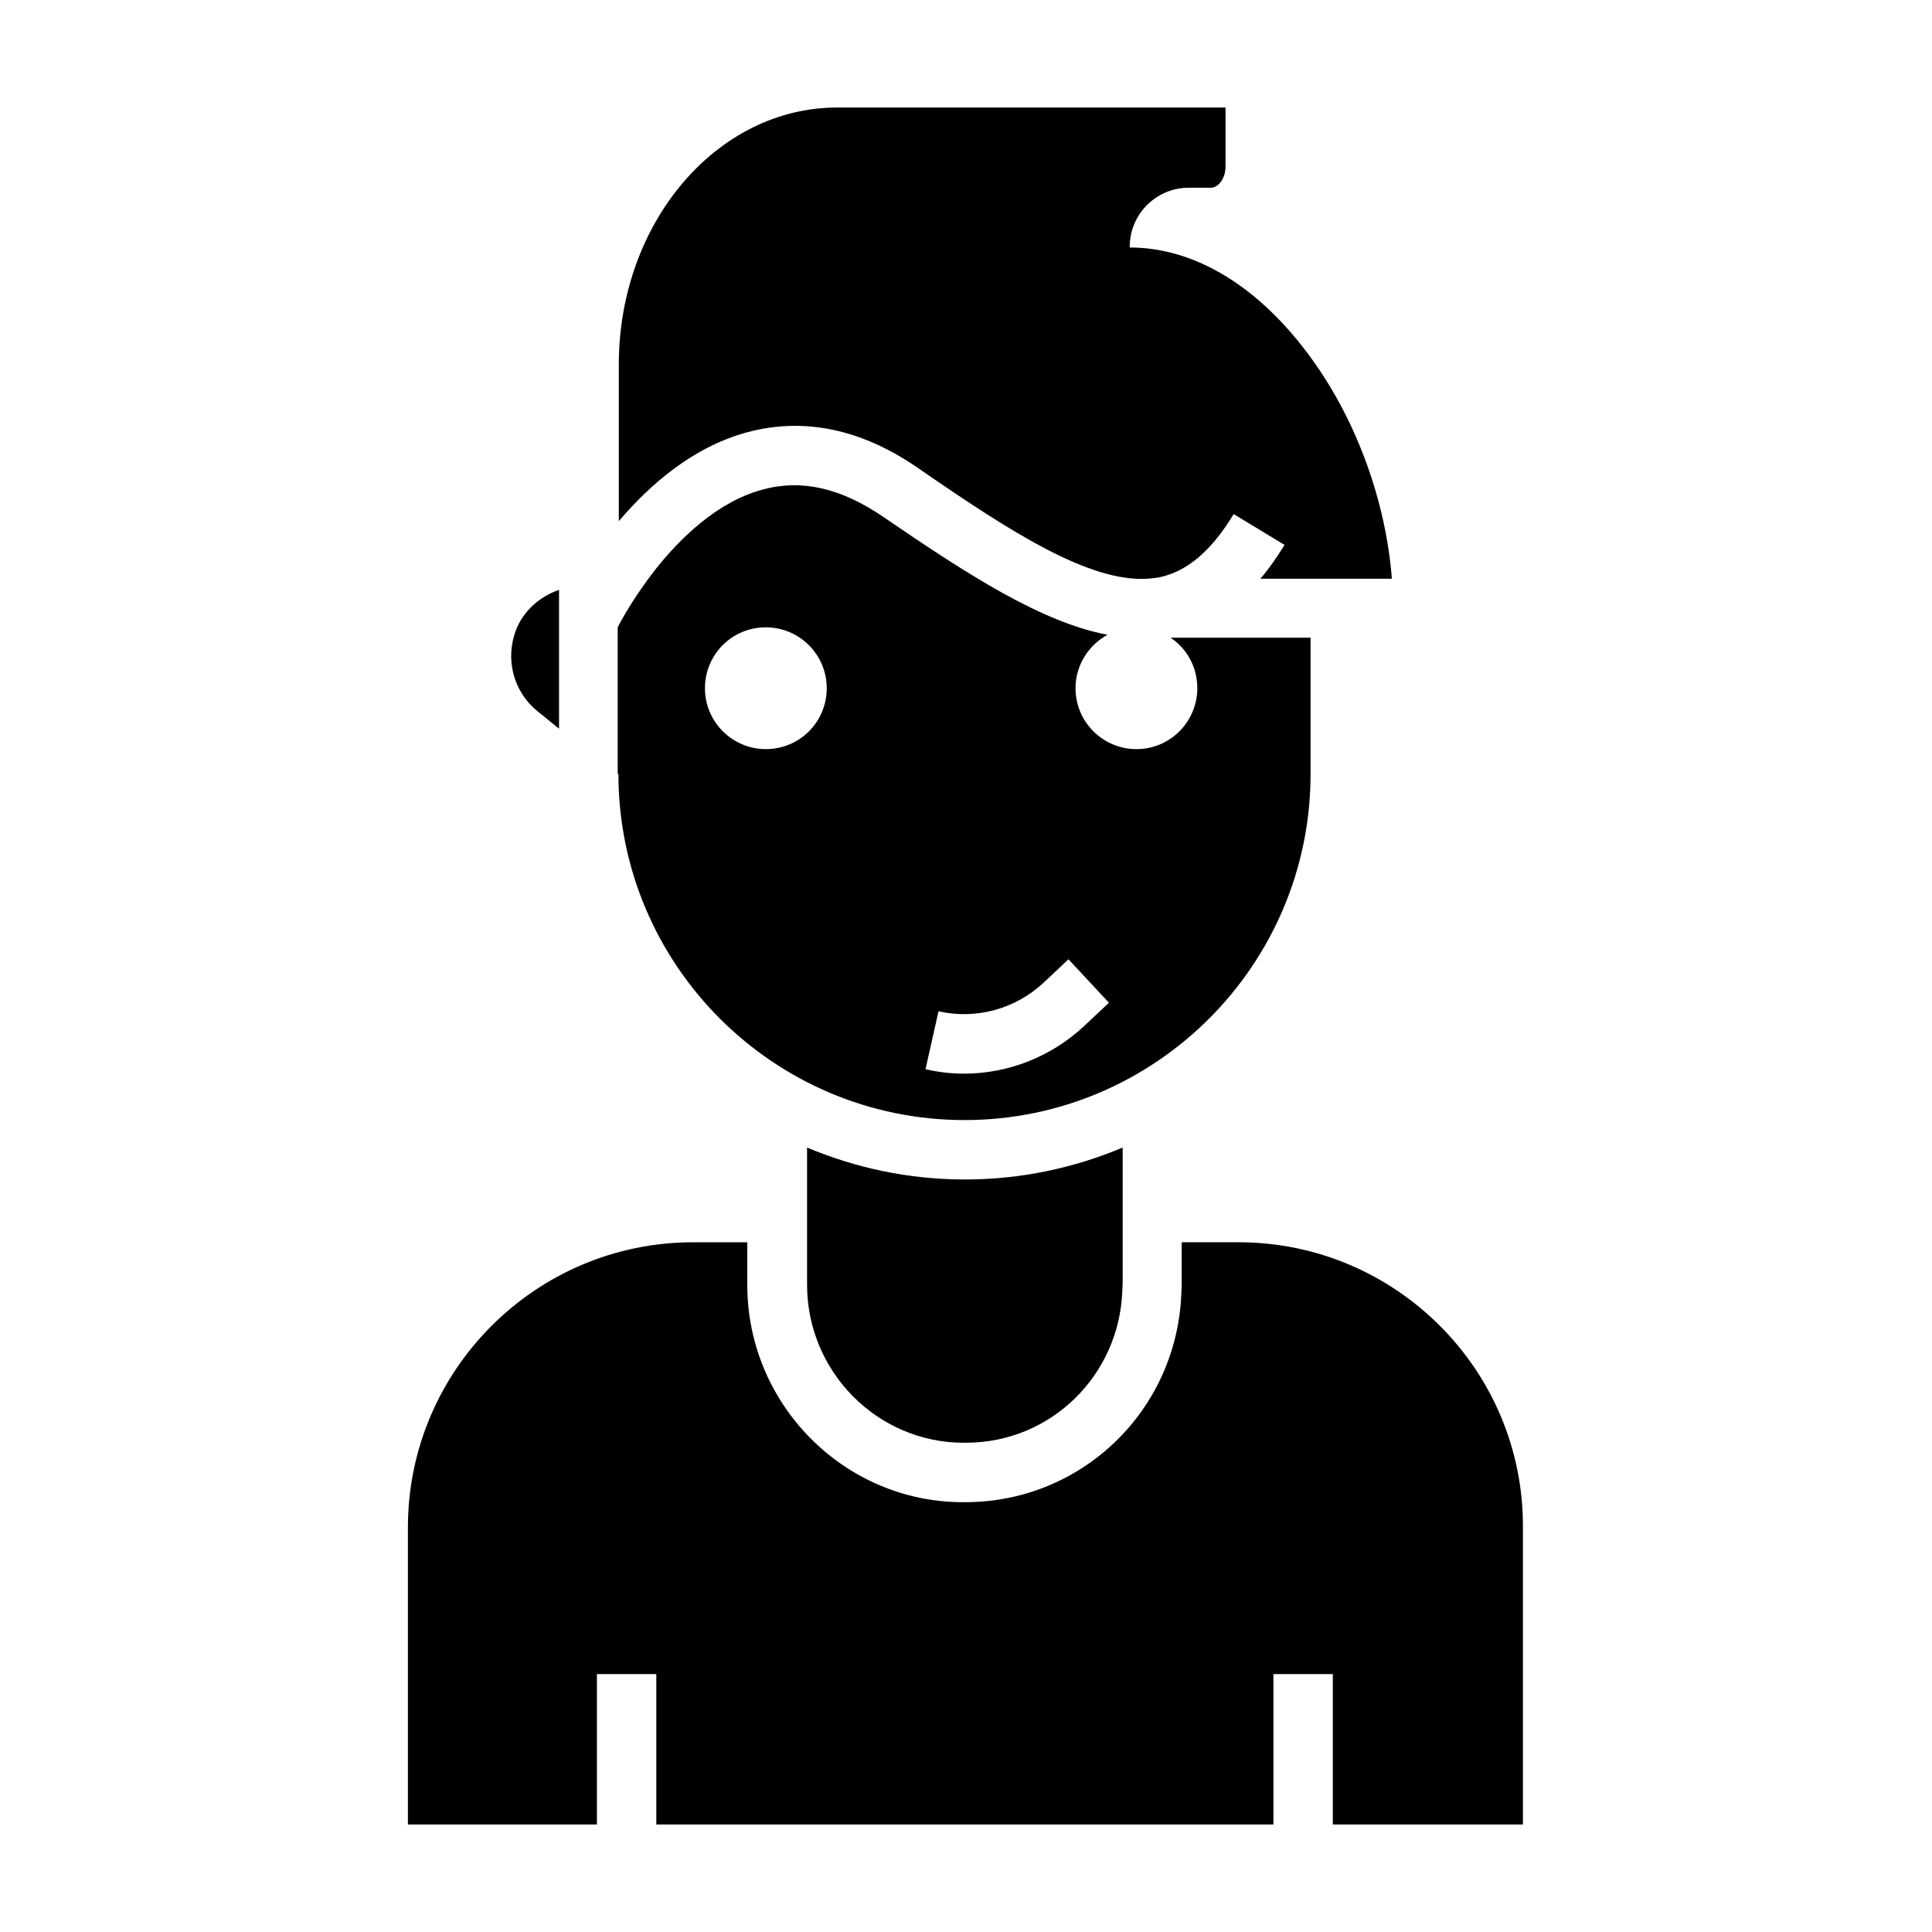
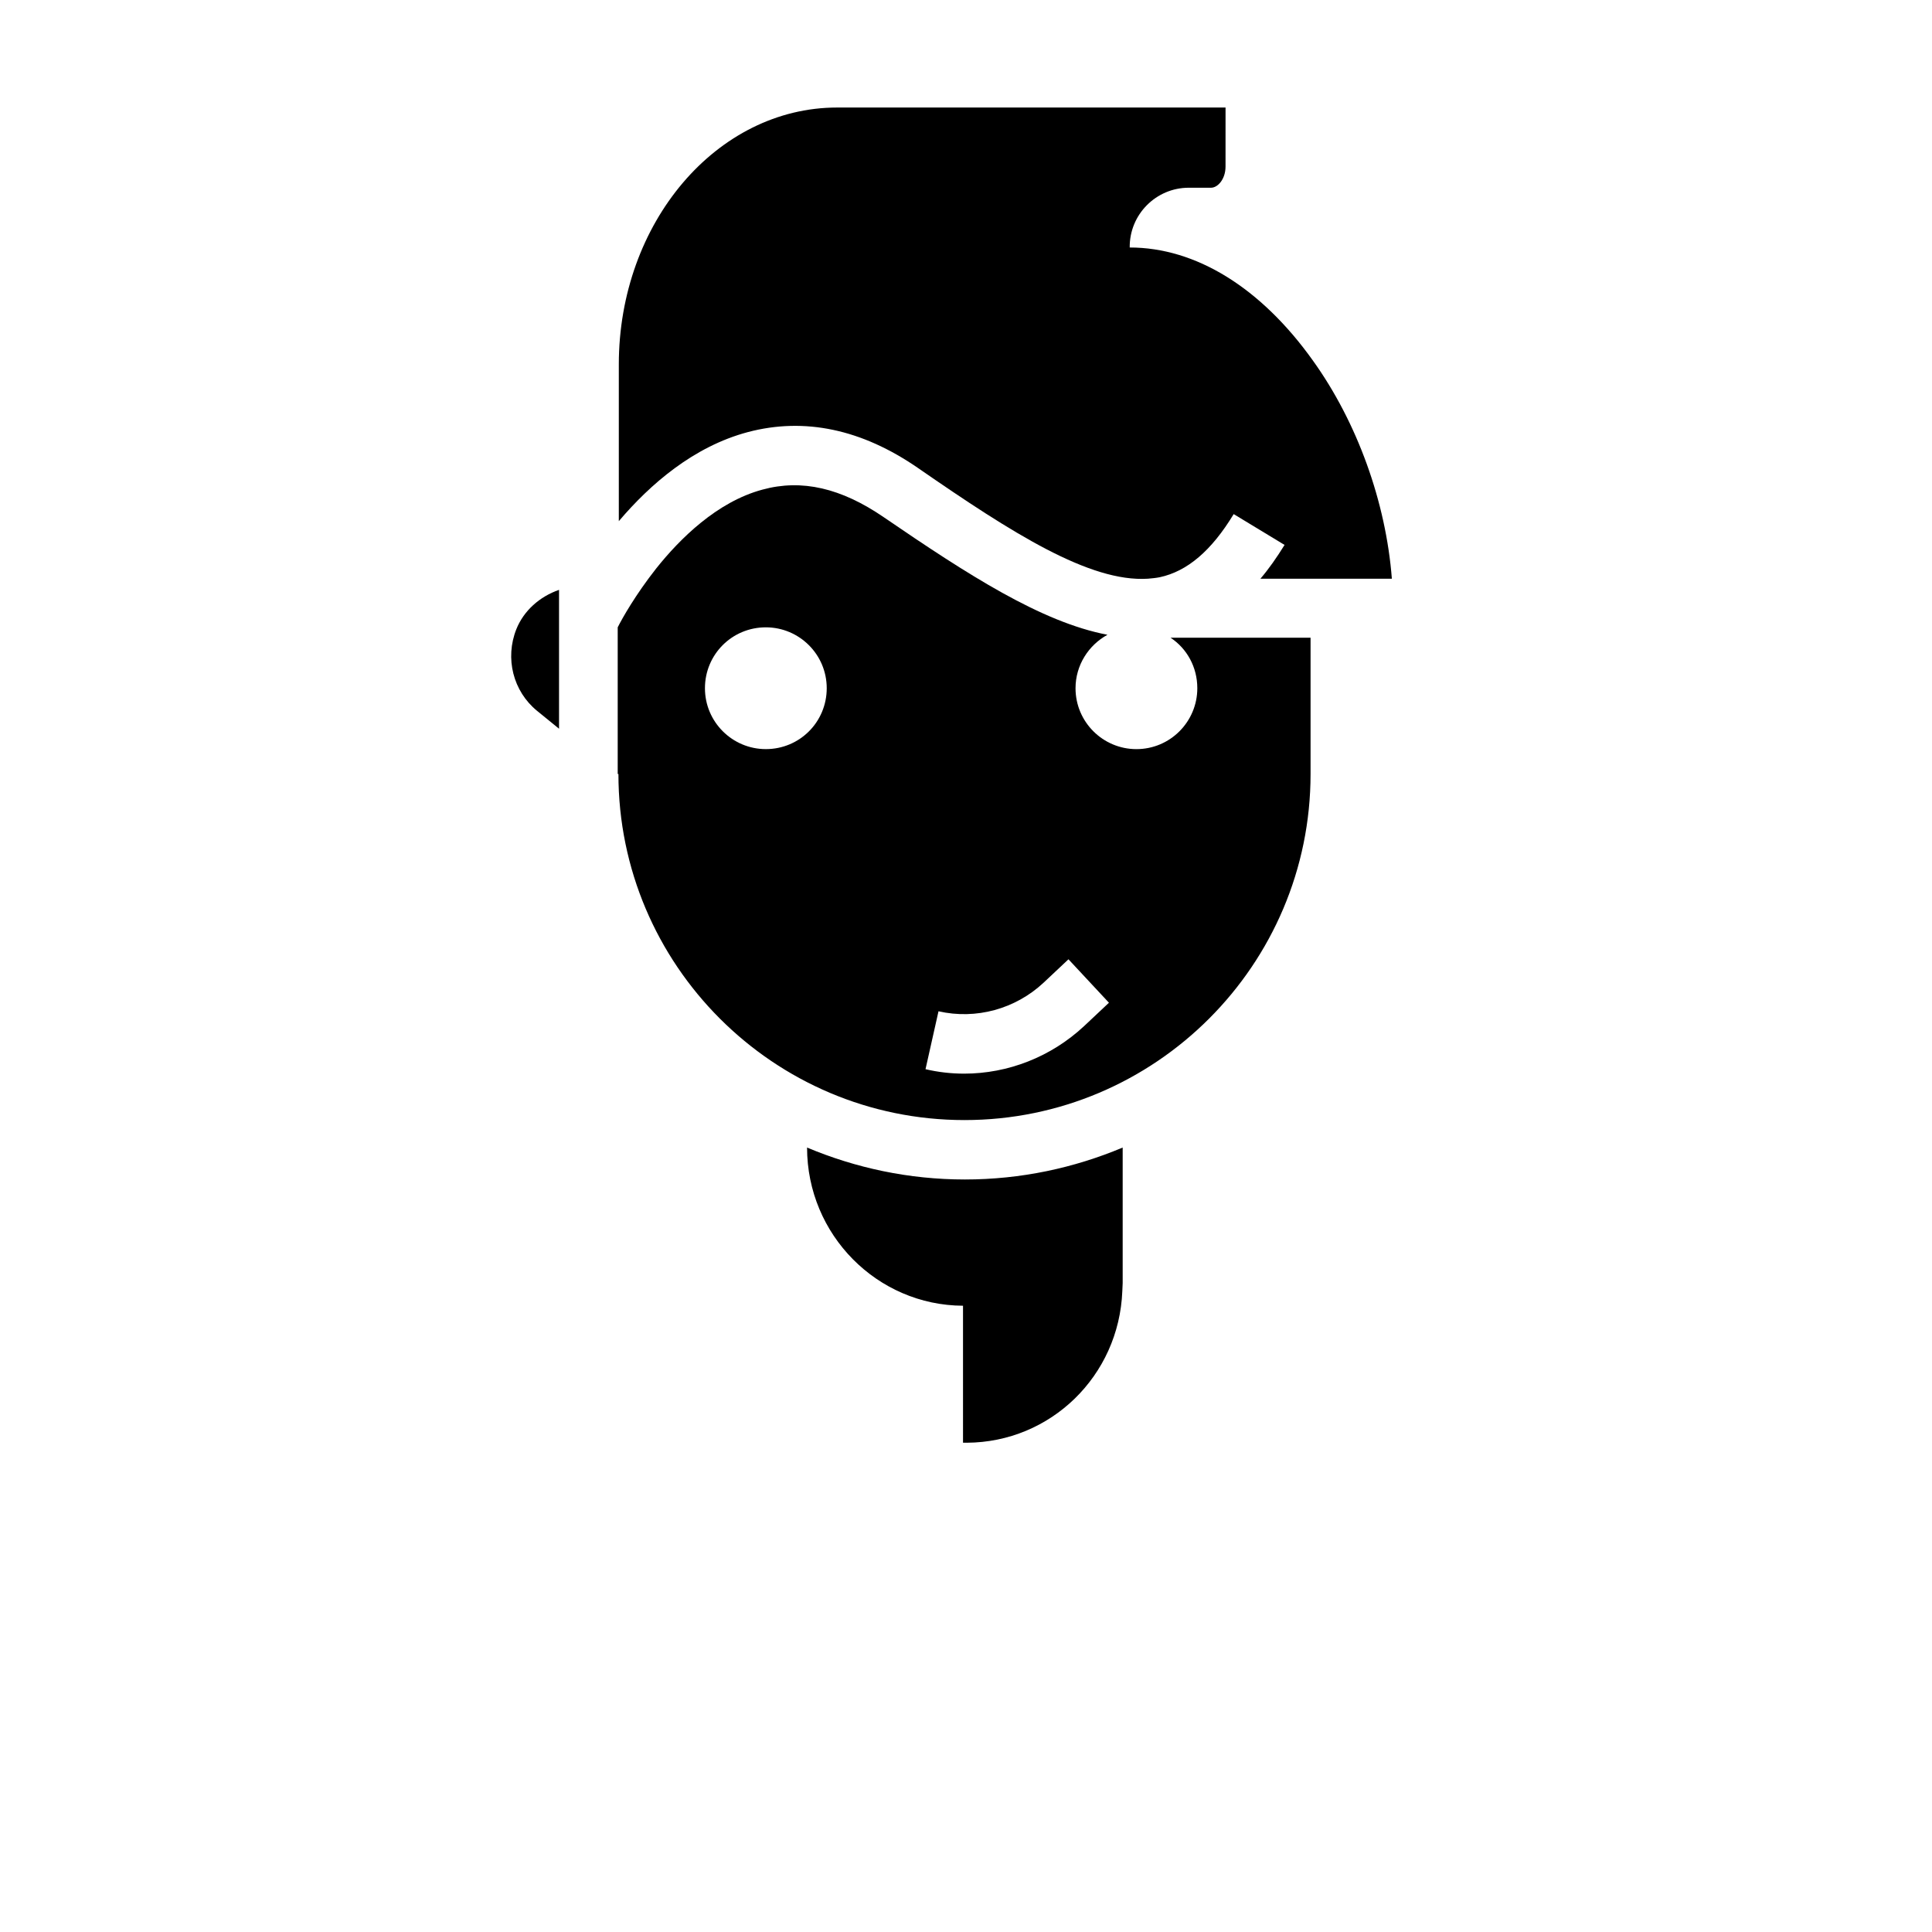
<svg xmlns="http://www.w3.org/2000/svg" fill="#000000" width="800px" height="800px" version="1.1" viewBox="144 144 512 512">
  <g>
    <path d="m459.04 193.75h5.902c1.77 0 3.836-2.262 3.836-5.609l0.004-15.645h-102.93c-31.883 0-57.859 30.504-57.859 68.094v41.523c8.266-9.742 19.777-19.777 34.242-23.617 14.957-3.938 30.109-0.789 45.066 9.543 24.895 17.219 45.461 30.309 60.91 29.324 1.082-0.098 2.164-0.195 3.148-0.395 7.281-1.574 13.676-6.988 19.582-16.727l13.48 8.168c-2.066 3.344-4.133 6.297-6.394 8.953h34.832c-1.574-20.27-9.152-41.426-20.961-57.859-13.777-19.285-30.996-29.914-48.512-29.914-0.098-8.754 6.988-15.84 15.648-15.84z" />
-     <path d="m399.21 526.34h0.984c22.238-0.098 40.344-17.711 41.23-40.148l0.098-2.164v-18.793-0.59-16.531c-12.891 5.41-26.961 8.461-41.82 8.461s-28.93-3.051-41.82-8.461v36.309c0 23.125 18.598 41.82 41.328 41.918z" />
+     <path d="m399.21 526.34h0.984c22.238-0.098 40.344-17.711 41.23-40.148l0.098-2.164v-18.793-0.59-16.531c-12.891 5.41-26.961 8.461-41.82 8.461s-28.93-3.051-41.82-8.461c0 23.125 18.598 41.82 41.328 41.918z" />
    <path d="m307.89 349.12c0 50.578 41.133 91.711 91.711 91.711s91.711-41.133 91.711-91.711v-36.113h-29.227-7.871c4.328 2.856 7.086 7.773 7.086 13.383 0 8.855-7.184 16.137-16.137 16.137-8.855 0-16.137-7.184-16.137-16.137 0-6.102 3.445-11.414 8.461-14.168-17.516-3.344-36.898-15.844-59.336-31.191-11.219-7.676-21.648-10.137-32.078-7.281-12.102 3.246-21.941 13.086-28.141 20.859-5.512 6.988-9.055 13.285-10.234 15.645v38.867zm84.824 62.879c9.938 2.262 20.367-0.59 27.848-7.578l6.594-6.199 10.727 11.512-6.594 6.199c-8.758 8.168-20.172 12.594-31.785 12.594-3.445 0-6.887-0.395-10.234-1.18zm-45.758-101.75c8.855 0 16.137 7.184 16.137 16.137s-7.184 16.137-16.137 16.137c-8.855 0-16.137-7.184-16.137-16.137s7.184-16.137 16.137-16.137z" />
    <path d="m292.15 337.12v-36.801c-5.117 1.77-9.348 5.512-11.316 10.43-3.051 7.676-0.887 16.434 5.512 21.648z" />
-     <path d="m472.22 473.21h-15.055v11.02 0.297l-0.098 2.262c-1.18 30.898-26.176 55.105-56.875 55.301h-0.59l-0.59 0.004c-31.391-0.098-56.973-25.977-56.973-57.562v-11.316h-14.367c-41.625 0-75.57 33.852-75.57 75.57v78.719h50.086v-39.852h15.742v39.852h163.54v-39.852h15.742v39.852h50.379v-78.719c0.199-41.723-33.75-75.574-75.375-75.574z" />
  </g>
</svg>